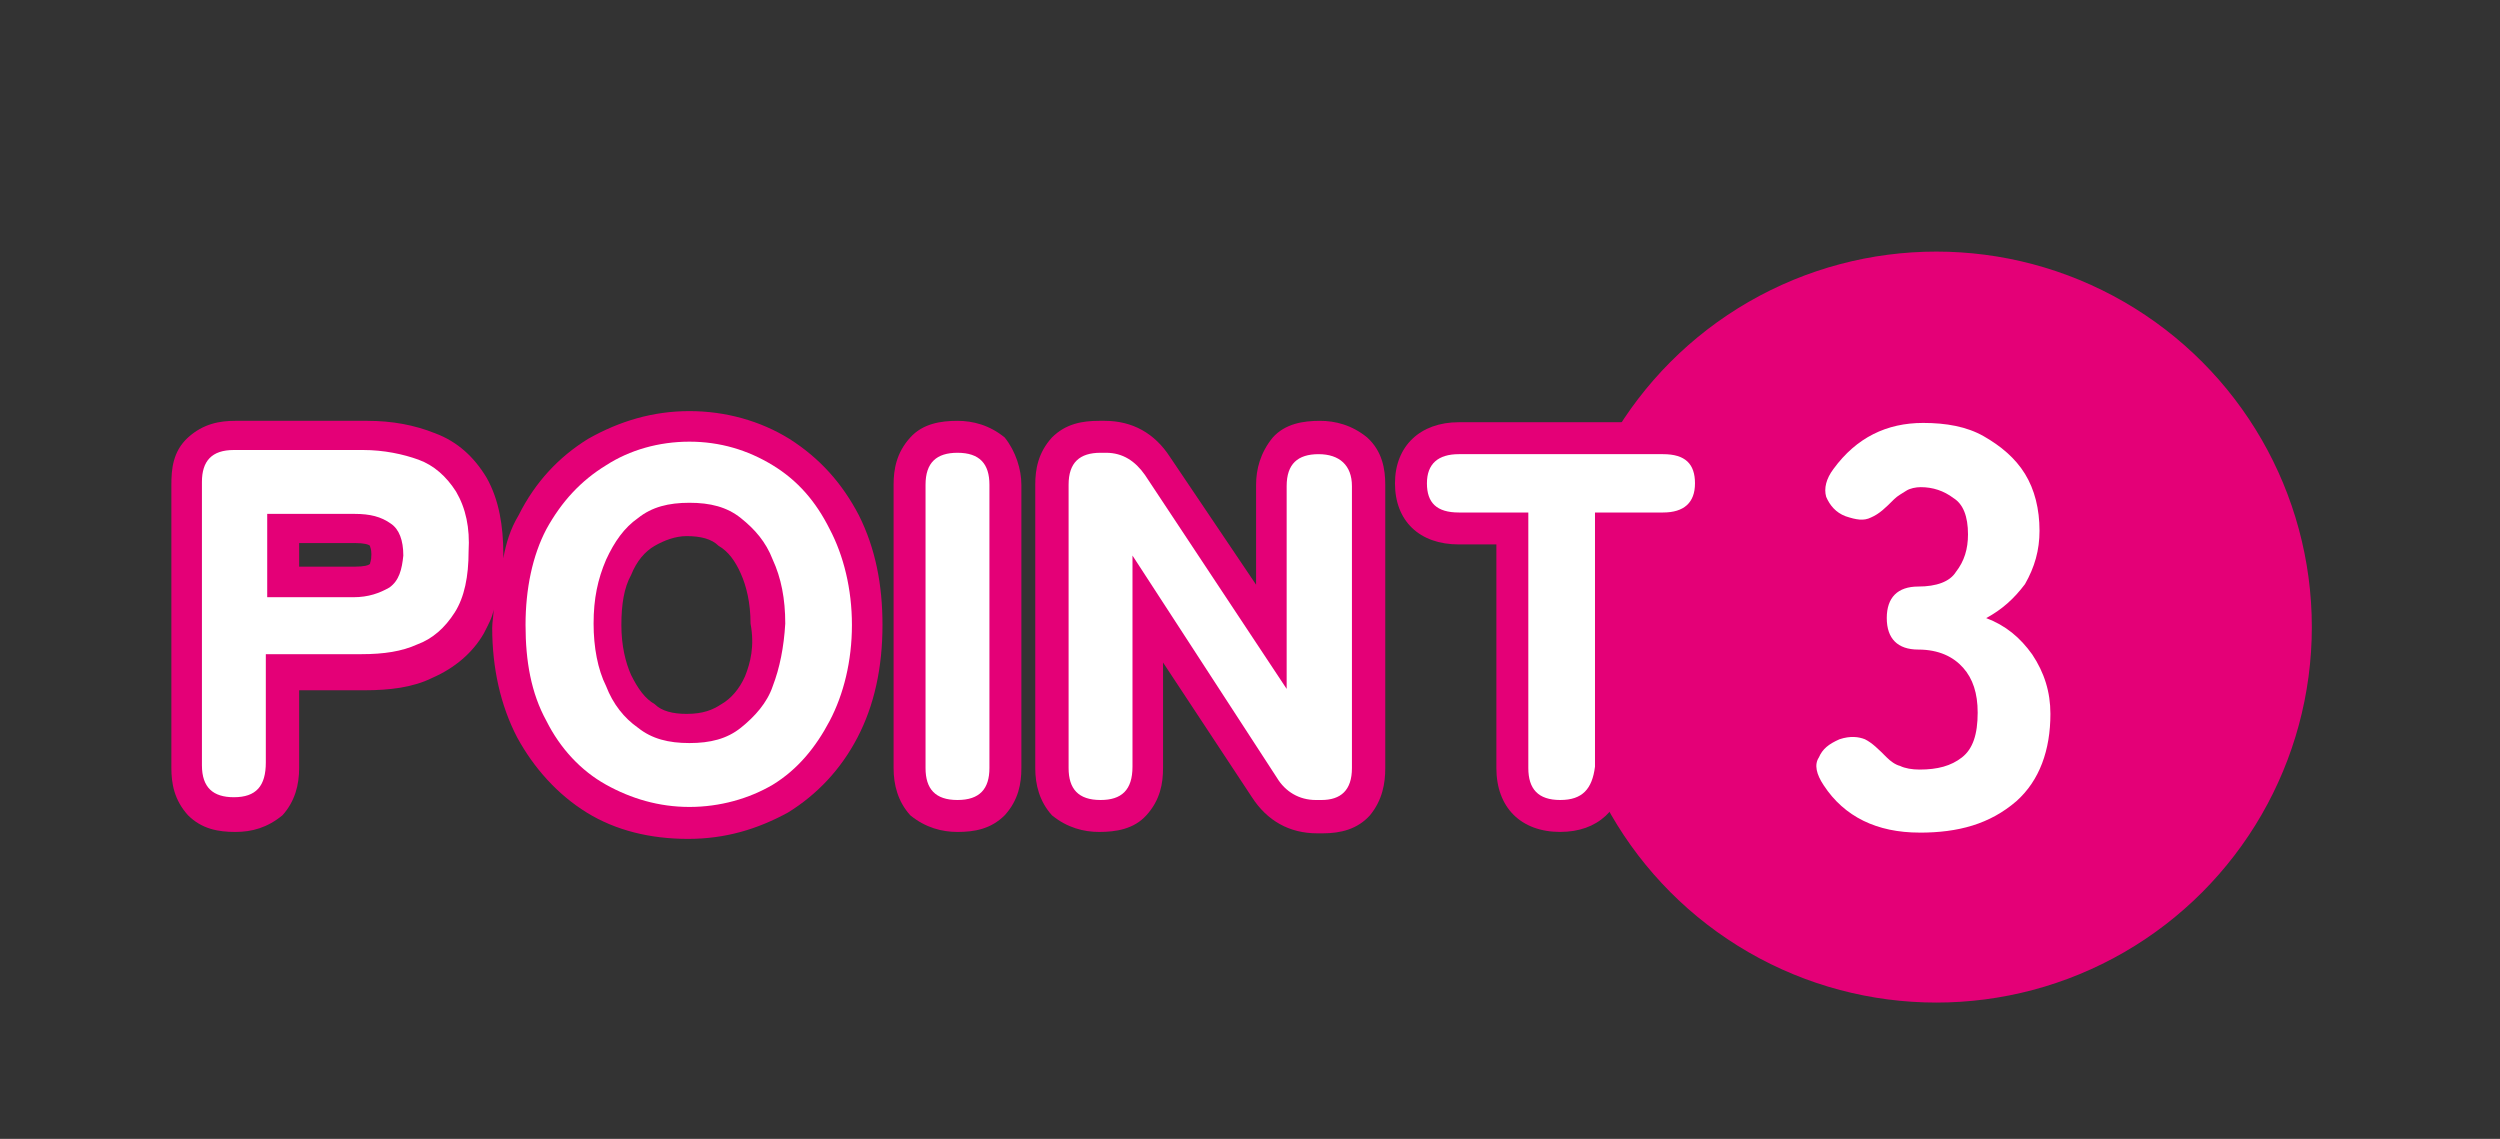
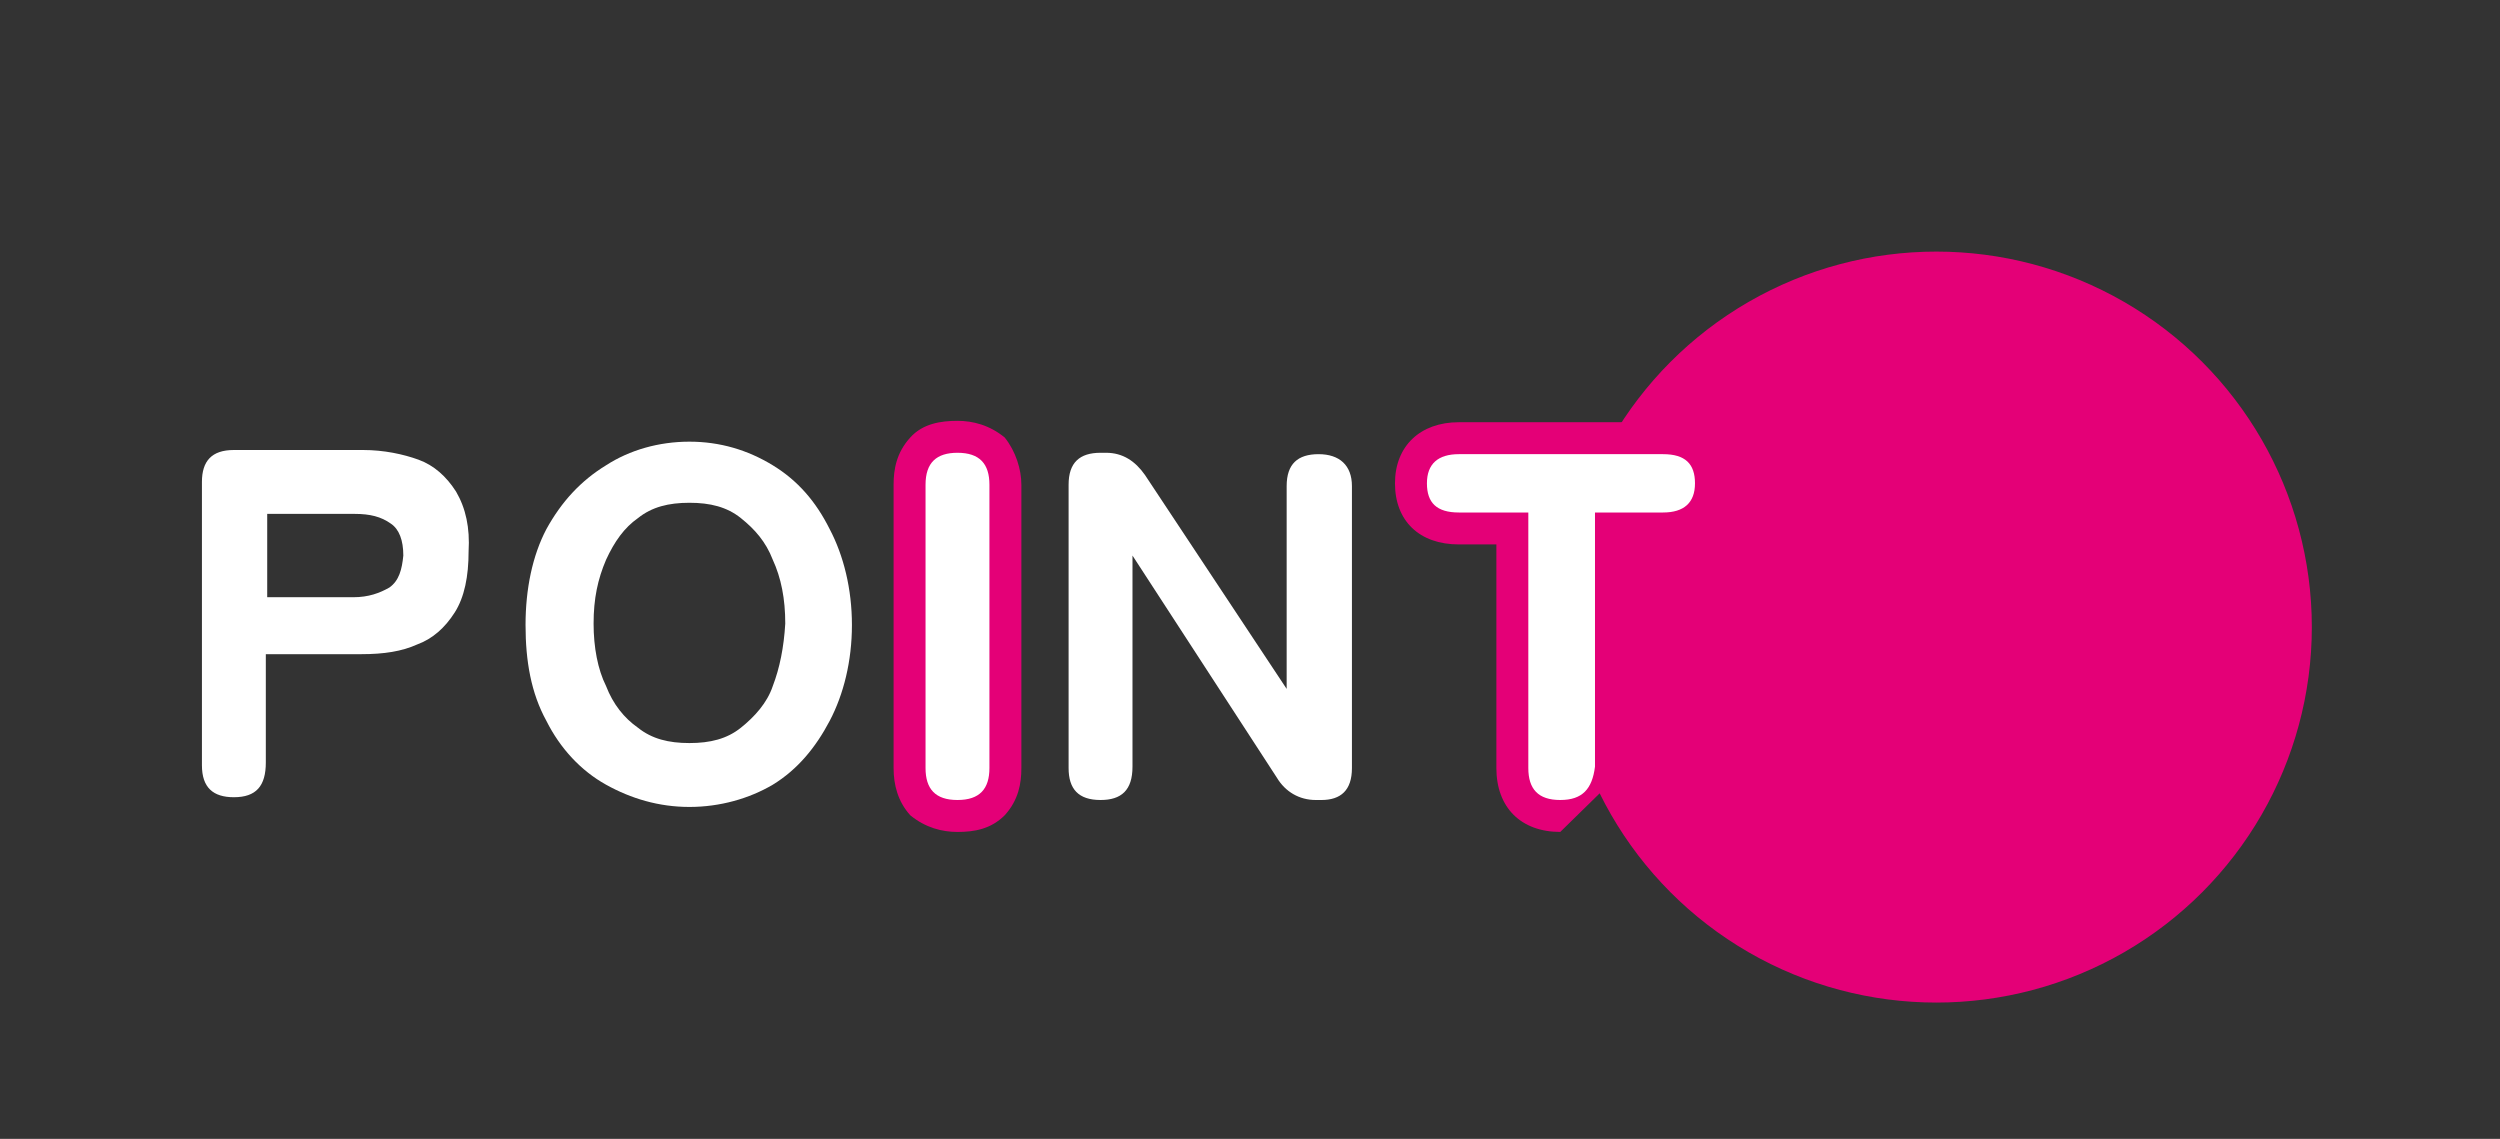
<svg xmlns="http://www.w3.org/2000/svg" id="_レイヤー_1" data-name="レイヤー 1" width="180" height="82" viewBox="0 0 180 82">
  <rect x="0" y="0" width="180" height="82" fill="#333333" stroke="none" />
  <defs>
    <style>
      .cls-1 {
        fill: none;
      }

      .cls-1, .cls-2, .cls-3 {
        stroke-width: 0px;
      }

      .cls-2 {
        fill: #e40077;
      }

      .cls-3 {
        fill: #fff;
      }
    </style>
  </defs>
  <circle class="cls-2" cx="139.417" cy="45.15" r="27.035" />
-   <path class="cls-2" d="m112.339,59.899c-2.837,0-4.6-1.763-4.6-4.6v-16.1h-2.7c-2.837,0-4.6-1.686-4.6-4.4,0-2.673,1.805-4.399,4.6-4.399h14.7c2.837,0,4.6,1.686,4.6,4.399,0,2.673-1.806,4.4-4.6,4.4h-2.601v16c0,.096-.006.19-.018.285-.352,2.806-2.094,4.414-4.782,4.414Z" />
+   <path class="cls-2" d="m112.339,59.899c-2.837,0-4.6-1.763-4.6-4.6v-16.1h-2.7c-2.837,0-4.6-1.686-4.6-4.4,0-2.673,1.805-4.399,4.6-4.399h14.7c2.837,0,4.6,1.686,4.6,4.399,0,2.673-1.806,4.4-4.6,4.4h-2.601v16Z" />
  <rect class="cls-1" width="180" height="82" />
-   <path class="cls-2" d="m99.739,34.9v20.4c0,1.1-.2,2.3-1.1,3.4-.9,1-2.1,1.3-3.4,1.3h-.4c-2,0-3.6-.9-4.7-2.6l-6.4-9.7v7.6c0,1.1-.2,2.3-1.2,3.4-.9,1-2.2,1.2-3.4,1.2-1.1,0-2.3-.3-3.4-1.2-.9-1-1.2-2.2-1.2-3.4v-20.4c0-1.1.2-2.3,1.2-3.4,1-1,2.2-1.2,3.4-1.2h.4c2,0,3.6.9,4.7,2.6h0l6.2,9.2v-7.2c0-1.1.3-2.3,1.2-3.4.9-1,2.2-1.2,3.4-1.2,1.1,0,2.3.3,3.4,1.2,1.1,1,1.3,2.3,1.3,3.4Z" />
  <path class="cls-2" d="m73.539,34.9v20.4c0,1.1-.2,2.3-1.2,3.4-1,1-2.2,1.2-3.4,1.2-1.1,0-2.3-.3-3.4-1.2-.9-1-1.2-2.2-1.2-3.4v-20.4c0-1.1.2-2.3,1.2-3.4.9-1,2.2-1.2,3.4-1.2,1.1,0,2.3.3,3.4,1.2.8,1,1.2,2.3,1.2,3.4Z" />
-   <path class="cls-2" d="m61.839,37.1h0c-1.2-2.3-2.8-4.1-5-5.5h0c-2.1-1.3-4.6-2-7.2-2s-5,.7-7.3,2h0c-2.1,1.3-3.8,3.1-5,5.5h0c-.6,1-.9,2-1.1,3.1v-.3c0-2-.3-3.9-1.2-5.5h0c-.9-1.5-2.1-2.6-3.7-3.2h0c-1.5-.6-3.1-.9-4.9-.9h-9.5c-1.1,0-2.3.2-3.4,1.2-1.1,1-1.2,2.3-1.2,3.4v20.4c0,1.1.2,2.3,1.2,3.4,1,1,2.2,1.2,3.4,1.2s2.3-.3,3.4-1.2c.9-1,1.2-2.2,1.2-3.4v-5.6h4.7c1.8,0,3.5-.2,4.9-.9h0c1.6-.7,2.9-1.8,3.7-3.2h0c.3-.6.6-1.1.7-1.7,0,.4-.1.9-.1,1.3,0,2.9.6,5.6,1.8,7.9h0c1.2,2.2,2.9,4.1,5,5.4,2.1,1.3,4.6,1.9,7.3,1.9s5-.7,7.2-1.9h0c2.1-1.3,3.8-3.1,5-5.4h0c1.2-2.3,1.8-5,1.8-8.1,0-2.9-.5-5.5-1.7-7.9Zm-35.2,3.5h0c-.1.1-.4.2-1.1.2h-4v-1.7h4c.7,0,1,.1,1.1.2h0c0,.1.1.2.1.6,0,.5-.1.6-.1.7Zm27,8.1h0c-.4.9-1,1.6-1.7,2-.6.4-1.3.7-2.5.7-1,0-1.8-.2-2.3-.7-.7-.4-1.2-1.1-1.7-2.1-.4-.9-.7-2.1-.7-3.6s.2-2.7.7-3.6c.4-1,1-1.7,1.7-2.1h0c.7-.4,1.5-.7,2.3-.7,1,0,1.8.2,2.3.7h0c.7.4,1.2,1.1,1.6,2h0c.4.9.7,2.1.7,3.6.3,1.6,0,2.8-.4,3.8Z" />
-   <path class="cls-3" d="m138.203,59.947c-3.055,0-5.411-1.135-6.895-3.404-.524-.785-.698-1.484-.349-2.007.262-.611.698-.96,1.484-1.309.785-.262,1.396-.175,1.833,0,.524.262.96.698,1.571,1.309.262.262.611.524.96.611.349.175.873.262,1.396.262,1.309,0,2.269-.262,3.055-.873s1.135-1.658,1.135-3.229c0-1.396-.349-2.444-1.047-3.229s-1.746-1.309-3.229-1.309-2.269-.785-2.269-2.269.785-2.269,2.269-2.269c1.309,0,2.269-.349,2.706-1.047.611-.785.873-1.658.873-2.706,0-1.309-.349-2.182-1.047-2.618-.698-.524-1.484-.785-2.356-.785-.349,0-.785.087-1.047.262-.262.175-.611.349-.873.611-.611.611-1.047,1.047-1.658,1.309-.524.262-1.047.175-1.833-.087-.698-.262-1.135-.785-1.396-1.396-.175-.611,0-1.309.524-2.007,1.658-2.269,3.84-3.316,6.458-3.316,1.658,0,3.142.262,4.364.96s2.269,1.571,2.967,2.706c.698,1.135,1.047,2.531,1.047,4.102,0,1.396-.349,2.618-1.047,3.84-.785,1.047-1.658,1.833-2.793,2.444,1.396.524,2.444,1.396,3.316,2.618.873,1.309,1.309,2.706,1.309,4.276,0,2.618-.785,4.8-2.444,6.284-1.92,1.658-4.189,2.269-6.982,2.269Z" />
  <g>
    <path class="cls-3" d="m32.839,35.4c-.7-1.1-1.6-1.9-2.7-2.3-1.1-.4-2.5-.7-4-.7h-9.3c-1.6,0-2.3.8-2.3,2.3v20.4c0,1.6.8,2.3,2.3,2.3,1.6,0,2.3-.8,2.3-2.5v-7.8h6.9c1.6,0,2.9-.2,4-.7,1.1-.4,2-1.2,2.7-2.3s1-2.6,1-4.4c.1-1.7-.2-3.1-.9-4.3Zm-4.8,6.9c-.7.4-1.5.7-2.6.7h-6.2v-6h6.3c1.1,0,1.9.2,2.6.7.6.4.9,1.2.9,2.3-.1,1-.3,1.8-1,2.3Z" />
    <path class="cls-3" d="m59.739,38.1c-1-2-2.3-3.5-4.1-4.6s-3.8-1.7-6-1.7-4.3.6-6,1.7c-1.8,1.1-3.2,2.6-4.3,4.6-1,1.9-1.5,4.3-1.5,6.9s.4,4.9,1.5,6.9c1,2,2.5,3.6,4.3,4.6s3.8,1.6,6,1.6,4.3-.6,6-1.6c1.8-1.1,3.1-2.7,4.1-4.6,1-1.9,1.6-4.3,1.6-6.9s-.6-5-1.6-6.9Zm-4.1,11.3c-.4,1.2-1.3,2.2-2.3,3s-2.2,1.1-3.7,1.1-2.7-.3-3.7-1.1c-1-.7-1.8-1.7-2.3-3-.6-1.2-.9-2.8-.9-4.5,0-1.8.3-3.2.9-4.6.6-1.3,1.3-2.3,2.3-3,1-.8,2.2-1.1,3.7-1.1s2.7.3,3.7,1.1,1.8,1.7,2.3,3c.6,1.3.9,2.8.9,4.6-.1,1.7-.4,3.2-.9,4.5Z" />
  </g>
  <path class="cls-3" d="m68.939,57.6c-1.6,0-2.3-.8-2.3-2.3v-20.4c0-1.6.8-2.3,2.3-2.3,1.6,0,2.3.8,2.3,2.3v20.4c0,1.5-.7,2.3-2.3,2.3Z" />
  <path class="cls-3" d="m79.239,57.6c-1.6,0-2.3-.8-2.3-2.3v-20.4c0-1.6.8-2.3,2.3-2.3h.4c1.2,0,2.1.6,2.8,1.6l10.2,15.4v-14.6c0-1.6.8-2.3,2.3-2.3s2.4.8,2.4,2.3v20.3c0,1.6-.8,2.3-2.2,2.3h-.4c-1.2,0-2.2-.6-2.8-1.6l-10.4-16v15.2c0,1.7-.8,2.4-2.3,2.4Z" />
  <path class="cls-3" d="m112.339,57.6c-1.6,0-2.3-.8-2.3-2.3v-18.4h-5c-1.6,0-2.3-.7-2.3-2.1s.8-2.1,2.3-2.1h14.7c1.6,0,2.3.7,2.3,2.1s-.8,2.1-2.3,2.1h-4.9v18.3c-.2,1.6-.9,2.4-2.5,2.4Z" />
</svg>